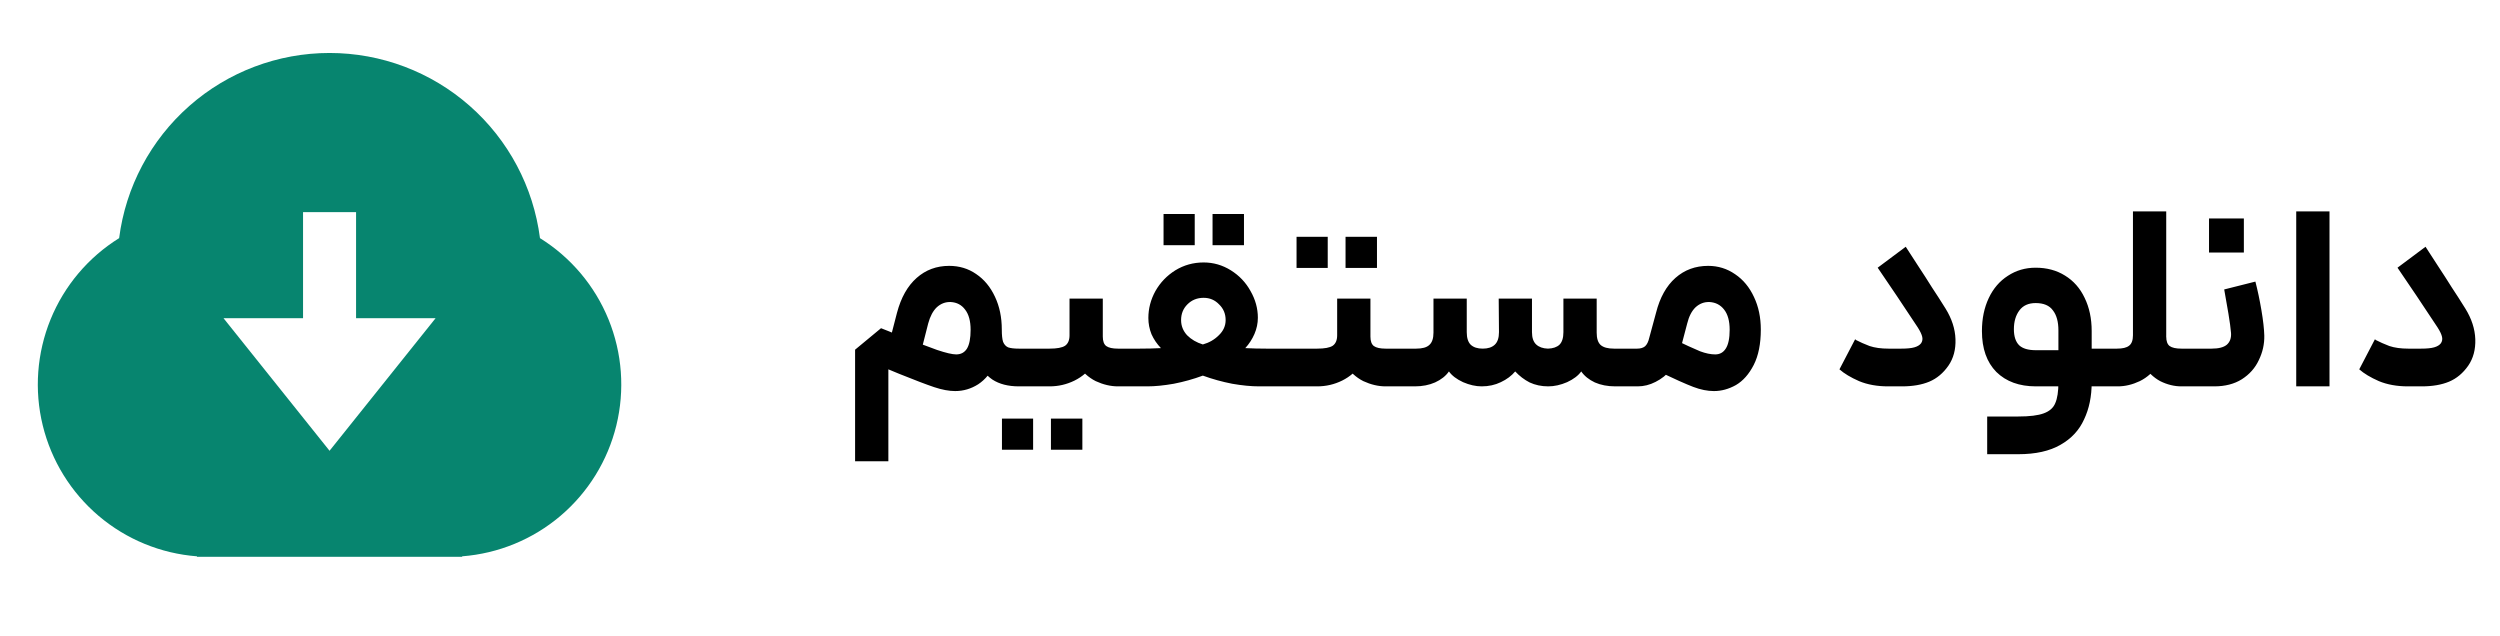
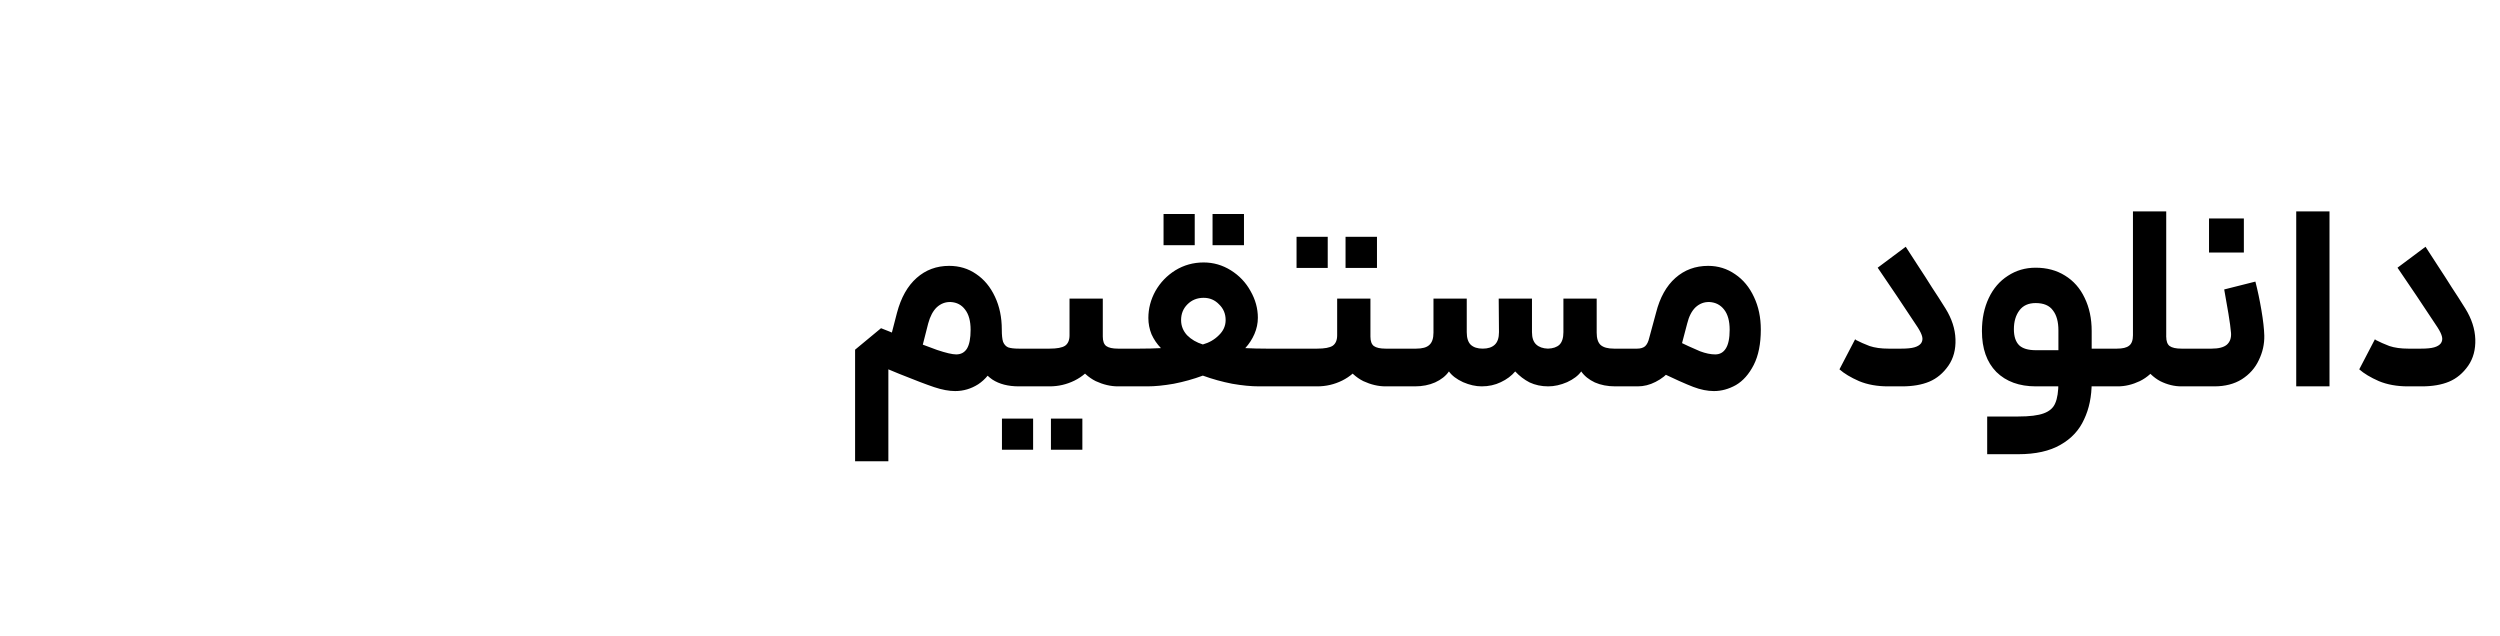
<svg xmlns="http://www.w3.org/2000/svg" width="110" height="28" viewBox="0 0 110 28" fill="none">
-   <path d="M8.667 24.478C7.073 24.356 5.559 23.733 4.34 22.699C3.122 21.665 2.261 20.272 1.881 18.719C1.501 17.167 1.622 15.534 2.225 14.054C2.829 12.574 3.884 11.322 5.242 10.478C5.53 8.227 6.63 6.157 8.334 4.658C10.038 3.158 12.23 2.331 14.5 2.331C16.77 2.331 18.962 3.158 20.667 4.658C22.371 6.157 23.47 8.227 23.759 10.478C25.116 11.322 26.172 12.574 26.775 14.054C27.378 15.534 27.499 17.167 27.119 18.719C26.739 20.272 25.878 21.665 24.66 22.699C23.441 23.733 21.927 24.356 20.334 24.478V24.5H8.667V24.478ZM15.667 14V9.334H13.334V14H9.834L14.5 19.834L19.167 14H15.667Z" fill="#07856F" />
  <path d="M39.065 15.317L39.468 13.761C39.645 13.093 39.933 12.582 40.333 12.228C40.732 11.875 41.209 11.698 41.762 11.698C42.208 11.698 42.603 11.817 42.949 12.056C43.303 12.294 43.579 12.628 43.779 13.058C43.979 13.481 44.079 13.961 44.079 14.499C44.079 15.083 43.983 15.579 43.791 15.986C43.606 16.393 43.356 16.7 43.041 16.908C42.726 17.108 42.388 17.207 42.027 17.207C41.758 17.207 41.451 17.15 41.105 17.035C40.759 16.919 40.245 16.723 39.561 16.447L39.088 16.251V20.296H37.624V15.386L38.765 14.441C39.027 14.541 39.261 14.637 39.468 14.729C40.26 15.037 40.848 15.26 41.232 15.398C41.624 15.529 41.904 15.594 42.073 15.594C42.281 15.594 42.438 15.509 42.546 15.34C42.653 15.164 42.707 14.887 42.707 14.511C42.707 14.126 42.626 13.83 42.465 13.623C42.311 13.415 42.1 13.304 41.831 13.289C41.601 13.281 41.397 13.358 41.22 13.519C41.051 13.681 40.925 13.919 40.84 14.234L40.494 15.594L39.065 15.317ZM45.081 16.147L44.989 17H44.828C44.359 17 43.971 16.9 43.664 16.7C43.364 16.493 43.141 16.205 42.995 15.836C42.849 15.467 42.776 15.025 42.776 14.511L44.079 14.499C44.079 14.745 44.098 14.925 44.136 15.041C44.182 15.156 44.255 15.237 44.355 15.283C44.463 15.321 44.62 15.34 44.828 15.34H44.989L45.081 16.147ZM48.523 13.139V14.81C48.523 15.01 48.573 15.148 48.673 15.225C48.78 15.302 48.953 15.34 49.191 15.34H49.814L49.883 16.216L49.814 17H49.191C48.869 17 48.542 16.923 48.212 16.77C47.889 16.608 47.616 16.358 47.393 16.02C47.171 15.682 47.059 15.26 47.059 14.752V13.139H48.523ZM48.454 14.833C48.454 15.279 48.346 15.667 48.131 15.997C47.916 16.32 47.632 16.57 47.278 16.746C46.932 16.916 46.567 17 46.183 17H44.869V15.34H46.183C46.506 15.34 46.733 15.298 46.863 15.213C46.994 15.121 47.059 14.968 47.059 14.752L48.454 14.833ZM44.086 18.418C44.285 18.418 44.439 18.418 44.547 18.418C44.646 18.418 44.8 18.418 45.008 18.418C45.154 18.418 45.303 18.418 45.457 18.418C45.457 18.733 45.457 18.963 45.457 19.109C45.457 19.255 45.457 19.482 45.457 19.789C45.142 19.789 44.911 19.789 44.766 19.789C44.612 19.789 44.385 19.789 44.086 19.789C44.086 19.474 44.086 19.24 44.086 19.086C44.086 18.94 44.086 18.717 44.086 18.418ZM46.241 18.418C46.556 18.418 46.786 18.418 46.932 18.418C47.086 18.418 47.317 18.418 47.624 18.418C47.624 18.733 47.624 18.963 47.624 19.109C47.624 19.255 47.624 19.482 47.624 19.789C47.309 19.789 47.075 19.789 46.921 19.789C46.775 19.789 46.548 19.789 46.241 19.789C46.241 19.474 46.241 19.24 46.241 19.086C46.241 18.94 46.241 18.717 46.241 18.418ZM49.675 15.34H50.147C50.478 15.34 50.789 15.333 51.081 15.317C50.904 15.133 50.766 14.929 50.666 14.706C50.574 14.476 50.528 14.238 50.528 13.992C50.528 13.577 50.632 13.181 50.839 12.805C51.054 12.428 51.346 12.125 51.715 11.894C52.091 11.664 52.506 11.548 52.96 11.548C53.39 11.548 53.789 11.664 54.158 11.894C54.527 12.125 54.815 12.428 55.023 12.805C55.238 13.181 55.346 13.573 55.346 13.98C55.346 14.226 55.295 14.464 55.196 14.695C55.096 14.925 54.961 15.133 54.792 15.317C55.1 15.333 55.407 15.34 55.714 15.34H56.175L56.267 16.17L56.175 17H55.403C55.05 17 54.654 16.962 54.216 16.885C53.778 16.8 53.348 16.681 52.925 16.527C52.51 16.681 52.084 16.8 51.646 16.885C51.208 16.962 50.82 17 50.482 17H49.675V15.34ZM52.925 15.156C53.202 15.079 53.436 14.945 53.628 14.752C53.828 14.56 53.928 14.338 53.928 14.084C53.928 13.807 53.832 13.577 53.64 13.393C53.455 13.2 53.229 13.104 52.96 13.104C52.675 13.104 52.437 13.2 52.245 13.393C52.061 13.577 51.968 13.807 51.968 14.084C51.968 14.338 52.057 14.56 52.233 14.752C52.418 14.937 52.648 15.071 52.925 15.156ZM51.196 9.416C51.396 9.416 51.546 9.416 51.646 9.416C51.753 9.416 51.911 9.416 52.118 9.416C52.264 9.416 52.414 9.416 52.568 9.416C52.568 9.731 52.568 9.962 52.568 10.108C52.568 10.254 52.568 10.48 52.568 10.788C52.253 10.788 52.018 10.788 51.865 10.788C51.719 10.788 51.496 10.788 51.196 10.788C51.196 10.473 51.196 10.242 51.196 10.096C51.196 9.942 51.196 9.716 51.196 9.416ZM53.352 9.416C53.667 9.416 53.897 9.416 54.043 9.416C54.197 9.416 54.427 9.416 54.735 9.416C54.735 9.731 54.735 9.962 54.735 10.108C54.735 10.254 54.735 10.48 54.735 10.788C54.42 10.788 54.185 10.788 54.032 10.788C53.886 10.788 53.659 10.788 53.352 10.788C53.352 10.473 53.352 10.242 53.352 10.096C53.352 9.942 53.352 9.716 53.352 9.416ZM60.299 13.139V14.81C60.299 15.01 60.349 15.148 60.449 15.225C60.556 15.302 60.729 15.34 60.967 15.34H61.59L61.659 16.216L61.59 17H60.967C60.645 17 60.318 16.923 59.987 16.77C59.665 16.608 59.392 16.358 59.169 16.02C58.946 15.682 58.835 15.26 58.835 14.752V13.139H60.299ZM60.23 14.833C60.23 15.279 60.122 15.667 59.907 15.997C59.692 16.32 59.407 16.57 59.054 16.746C58.708 16.916 58.343 17 57.959 17H56.645V15.34H57.959C58.282 15.34 58.508 15.298 58.639 15.213C58.77 15.121 58.835 14.968 58.835 14.752L60.23 14.833ZM57.048 10.419C57.256 10.419 57.41 10.419 57.51 10.419C57.609 10.419 57.763 10.419 57.971 10.419C58.117 10.419 58.266 10.419 58.42 10.419C58.42 10.726 58.42 10.957 58.42 11.11C58.42 11.256 58.42 11.483 58.42 11.79C58.105 11.79 57.871 11.79 57.717 11.79C57.571 11.79 57.348 11.79 57.048 11.79C57.048 11.475 57.048 11.245 57.048 11.099C57.048 10.945 57.048 10.719 57.048 10.419ZM59.204 10.419C59.519 10.419 59.749 10.419 59.895 10.419C60.049 10.419 60.279 10.419 60.587 10.419C60.587 10.726 60.587 10.957 60.587 11.11C60.587 11.256 60.587 11.483 60.587 11.79C60.272 11.79 60.038 11.79 59.884 11.79C59.738 11.79 59.511 11.79 59.204 11.79C59.204 11.475 59.204 11.245 59.204 11.099C59.204 10.945 59.204 10.719 59.204 10.419ZM56.069 15.34H56.749L56.806 16.17L56.749 17H56.069V15.34ZM66.669 16.343C66.508 16.535 66.297 16.693 66.035 16.816C65.782 16.939 65.501 17 65.194 17C64.933 17 64.66 16.939 64.376 16.816C64.091 16.685 63.884 16.527 63.753 16.343C63.615 16.543 63.411 16.704 63.142 16.827C62.881 16.942 62.585 17 62.255 17H61.471V15.34H62.313C62.581 15.34 62.774 15.287 62.889 15.179C63.012 15.071 63.073 14.891 63.073 14.637V13.139H64.537V14.614C64.537 14.868 64.595 15.052 64.71 15.167C64.833 15.283 65.01 15.34 65.24 15.34C65.471 15.34 65.647 15.283 65.77 15.167C65.893 15.052 65.955 14.868 65.955 14.614L65.943 13.139H67.407V14.614C67.407 14.86 67.468 15.041 67.591 15.156C67.714 15.271 67.887 15.333 68.11 15.34C68.333 15.333 68.502 15.275 68.617 15.167C68.732 15.052 68.79 14.868 68.79 14.614V13.139H70.254V14.637C70.254 14.891 70.311 15.071 70.427 15.179C70.55 15.287 70.746 15.34 71.014 15.34H71.856L71.925 16.182L71.856 17H71.072C70.734 17 70.434 16.942 70.173 16.827C69.912 16.704 69.712 16.543 69.574 16.343C69.443 16.527 69.236 16.685 68.951 16.816C68.667 16.939 68.391 17 68.121 17C67.822 17 67.549 16.942 67.303 16.827C67.065 16.704 66.854 16.543 66.669 16.343ZM71.736 15.34H72.036C72.182 15.34 72.297 15.306 72.382 15.237C72.466 15.16 72.528 15.037 72.566 14.868L72.866 13.761C73.035 13.093 73.319 12.582 73.719 12.228C74.118 11.875 74.599 11.698 75.159 11.698C75.597 11.698 75.993 11.821 76.347 12.067C76.7 12.305 76.977 12.639 77.176 13.07C77.376 13.492 77.476 13.969 77.476 14.499C77.476 15.129 77.372 15.648 77.165 16.055C76.957 16.462 76.696 16.758 76.381 16.942C76.066 17.119 75.743 17.207 75.413 17.207C75.129 17.207 74.825 17.146 74.502 17.023C74.18 16.9 73.68 16.677 73.004 16.355L72.704 16.205L73.35 14.787C73.404 14.81 73.454 14.833 73.5 14.856C74.122 15.156 74.556 15.356 74.802 15.456C75.048 15.548 75.271 15.594 75.471 15.594C75.67 15.594 75.824 15.509 75.932 15.34C76.047 15.164 76.105 14.887 76.105 14.511C76.105 14.126 76.024 13.83 75.862 13.623C75.701 13.415 75.486 13.304 75.217 13.289C74.987 13.281 74.783 13.358 74.606 13.519C74.437 13.681 74.314 13.919 74.237 14.234L73.903 15.502C73.834 15.786 73.703 16.043 73.511 16.274C73.327 16.497 73.104 16.673 72.843 16.804C72.589 16.935 72.328 17 72.059 17H71.736V15.34ZM84.382 11.675C84.62 12.036 84.828 12.359 85.004 12.643C85.189 12.92 85.388 13.231 85.604 13.577C85.88 14.023 86.026 14.472 86.041 14.925C86.057 15.379 85.953 15.767 85.73 16.09C85.5 16.42 85.219 16.654 84.889 16.793C84.559 16.931 84.159 17 83.69 17H83.079C82.595 17 82.169 16.923 81.8 16.77C81.431 16.608 81.143 16.435 80.936 16.251L81.627 14.925L81.662 14.96C81.838 15.052 82.038 15.14 82.261 15.225C82.492 15.302 82.768 15.34 83.091 15.34H83.656C83.909 15.34 84.101 15.321 84.232 15.283C84.37 15.244 84.47 15.183 84.532 15.098C84.585 15.014 84.601 14.921 84.578 14.822C84.555 14.714 84.489 14.576 84.382 14.407C83.744 13.439 83.156 12.563 82.618 11.779L83.852 10.857L84.382 11.675ZM88.807 18.326C89.306 18.326 89.679 18.279 89.925 18.187C90.179 18.095 90.348 17.945 90.432 17.738C90.524 17.53 90.57 17.227 90.57 16.827V14.534C90.57 14.157 90.49 13.865 90.329 13.658C90.175 13.442 89.921 13.335 89.568 13.335C89.253 13.335 89.014 13.442 88.853 13.658C88.692 13.873 88.611 14.149 88.611 14.487C88.611 14.802 88.688 15.037 88.842 15.191C88.995 15.336 89.241 15.409 89.579 15.409H90.962L91.423 15.34H92.668L92.76 16.182L92.668 17H89.579C88.849 17 88.269 16.789 87.839 16.366C87.416 15.936 87.205 15.336 87.205 14.568C87.205 14.023 87.305 13.539 87.505 13.116C87.704 12.693 87.985 12.367 88.346 12.136C88.707 11.898 89.114 11.779 89.568 11.779C90.059 11.779 90.49 11.894 90.859 12.125C91.235 12.355 91.523 12.682 91.723 13.104C91.93 13.527 92.034 14.015 92.034 14.568V16.827C92.034 17.442 91.923 17.983 91.7 18.452C91.485 18.929 91.139 19.301 90.663 19.57C90.186 19.847 89.568 19.985 88.807 19.985H87.436V18.326H88.807ZM92.559 15.34H93.147C93.393 15.34 93.57 15.298 93.677 15.213C93.792 15.129 93.85 14.975 93.85 14.752V9.301H95.314V14.752C95.314 15.26 95.202 15.682 94.979 16.02C94.757 16.358 94.48 16.608 94.15 16.77C93.827 16.923 93.504 17 93.181 17H92.559V15.34ZM95.982 17C95.667 17 95.356 16.923 95.049 16.77C94.749 16.608 94.495 16.362 94.288 16.032C94.088 15.694 93.988 15.267 93.988 14.752L95.314 14.81C95.314 15.01 95.364 15.148 95.463 15.225C95.571 15.302 95.744 15.34 95.982 15.34H96.316L96.397 16.228L96.316 17H95.982ZM96.194 15.34H97.312C97.62 15.34 97.843 15.283 97.981 15.167C98.119 15.044 98.181 14.872 98.165 14.649C98.15 14.449 98.111 14.165 98.05 13.796C97.989 13.427 97.927 13.074 97.865 12.736L99.237 12.39C99.337 12.774 99.425 13.193 99.502 13.646C99.579 14.099 99.621 14.472 99.629 14.764C99.637 15.14 99.556 15.502 99.387 15.847C99.226 16.193 98.976 16.474 98.638 16.689C98.307 16.896 97.904 17 97.428 17H96.194V15.34ZM97.197 9.612C97.458 9.612 97.719 9.612 97.981 9.612C98.234 9.612 98.484 9.612 98.73 9.612C98.73 9.95 98.73 10.204 98.73 10.373C98.73 10.534 98.73 10.78 98.73 11.11C98.384 11.11 98.127 11.11 97.958 11.11C97.789 11.11 97.535 11.11 97.197 11.11C97.197 10.765 97.197 10.511 97.197 10.35C97.197 10.181 97.197 9.935 97.197 9.612ZM101.034 9.301H102.498V17H101.034V9.301ZM107.253 11.675C107.491 12.036 107.699 12.359 107.876 12.643C108.06 12.92 108.26 13.231 108.475 13.577C108.751 14.023 108.897 14.472 108.913 14.925C108.928 15.379 108.824 15.767 108.602 16.09C108.371 16.42 108.091 16.654 107.76 16.793C107.43 16.931 107.03 17 106.562 17H105.951C105.467 17 105.04 16.923 104.671 16.77C104.303 16.608 104.014 16.435 103.807 16.251L104.498 14.925L104.533 14.96C104.71 15.052 104.91 15.14 105.132 15.225C105.363 15.302 105.64 15.34 105.962 15.34H106.527C106.781 15.34 106.973 15.321 107.103 15.283C107.242 15.244 107.341 15.183 107.403 15.098C107.457 15.014 107.472 14.921 107.449 14.822C107.426 14.714 107.361 14.576 107.253 14.407C106.615 13.439 106.028 12.563 105.49 11.779L106.723 10.857L107.253 11.675Z" fill="black" />
</svg>